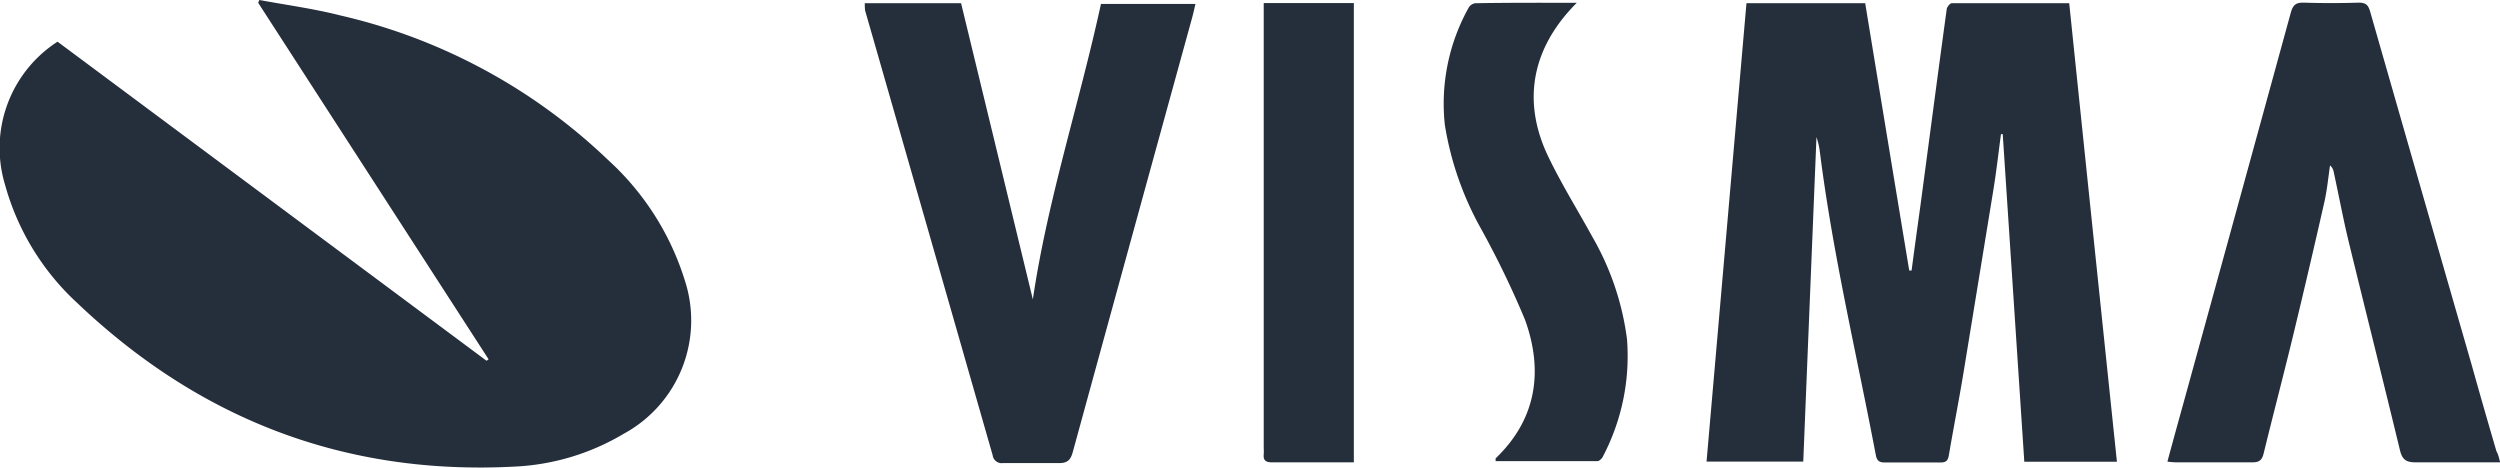
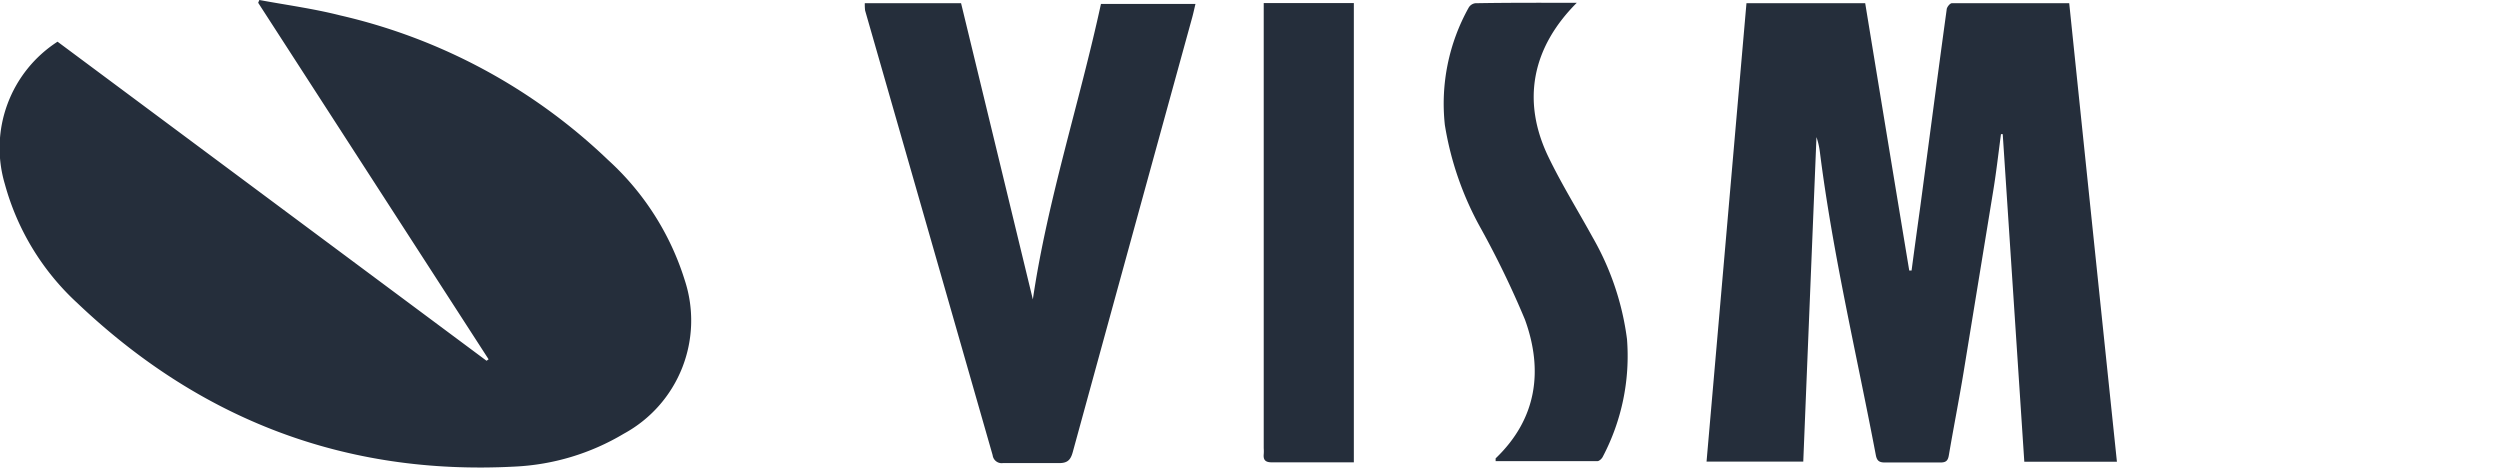
<svg xmlns="http://www.w3.org/2000/svg" id="Calque_1" data-name="Calque 1" viewBox="0 0 170.33 31.86">
  <path d="M12,9.44,41.23,31.18l.14-.1L25.67,6.79l.08-.19c1.84.34,3.7.59,5.51,1.05A39,39,0,0,1,49.51,17.5a18.49,18.49,0,0,1,5.22,8.18,8.78,8.78,0,0,1-4.15,10.47,15.93,15.93,0,0,1-7.44,2.24C31.6,39,21.69,35.18,13.35,27.25a17.14,17.14,0,0,1-4.94-8.11A8.62,8.62,0,0,1,12,9.44Z" transform="translate(-8.08 -6.6)" style="fill:#252e3b" />
  <path d="M130.94,38.05h-6.59c.91-10.43,1.81-20.81,2.72-31.23h8.09q1.49,9.09,3,18.21h.16c.19-1.44.39-2.89.59-4.33.6-4.48,1.19-9,1.8-13.44,0-.17.23-.44.35-.44,2.64,0,5.27,0,8,0,1.08,10.43,2.16,20.8,3.25,31.24H146l-1.47-22.32h-.12c-.18,1.35-.33,2.69-.55,4q-1,6.12-2,12.24c-.31,1.88-.68,3.75-1,5.63-.06.38-.2.5-.57.5H136.5c-.35,0-.53-.09-.61-.47-1.31-6.89-2.94-13.72-3.82-20.7a5.06,5.06,0,0,0-.23-1C131.54,23.3,131.24,30.65,130.94,38.05Z" transform="translate(-8.08 -6.6)" style="fill:#252e3b" />
  <path d="M67,6.82h6.56Q76,16.88,78.45,27c1-6.79,3.17-13.36,4.64-20.13h6.44c-.08.32-.14.62-.22.91q-4.08,14.81-8.14,29.62c-.15.55-.37.77-1,.75-1.25,0-2.5,0-3.75,0a.62.62,0,0,1-.71-.54q-4.34-15.15-8.69-30.3A3.91,3.91,0,0,1,67,6.82Z" transform="translate(-8.08 -6.6)" style="fill:#252e3b" />
-   <path d="M178.42,38.1h-1.75c-1.32,0-2.64,0-4,0-.66,0-.92-.18-1.08-.84-1.15-4.76-2.35-9.52-3.51-14.28-.37-1.54-.66-3.11-1-4.66a.74.74,0,0,0-.25-.45c-.12.82-.2,1.66-.38,2.47q-1,4.41-2.06,8.81c-.67,2.78-1.4,5.55-2.08,8.33-.11.46-.29.62-.77.62-1.73,0-3.45,0-5.18,0a5.13,5.13,0,0,1-.61-.05c.41-1.52.82-3,1.23-4.48q3.6-13.07,7.18-26.12c.15-.52.35-.68.87-.67q1.88.06,3.75,0c.48,0,.65.15.78.6q3.44,12,6.92,24.08.84,3,1.69,5.89C178.29,37.56,178.34,37.78,178.42,38.1Z" transform="translate(-8.08 -6.6)" style="fill:#252e3b" />
  <path d="M115.51,6.79c-3.09,3.09-3.76,6.74-1.92,10.53.9,1.86,2,3.63,3,5.45a18.73,18.73,0,0,1,2.34,6.93,14.72,14.72,0,0,1-1.64,8c-.06.14-.25.32-.38.32-2.3,0-4.61,0-6.93,0,0-.11,0-.17,0-.19,2.82-2.7,3.25-6,2-9.45A62.82,62.82,0,0,0,109,22.21a21.46,21.46,0,0,1-2.48-7.1,13.43,13.43,0,0,1,1.63-8,.62.62,0,0,1,.45-.29C110.84,6.78,113.11,6.79,115.51,6.79Z" transform="translate(-8.08 -6.6)" style="fill:#252e3b" />
  <path d="M94.23,6.81h6.09V38.1h-3c-.86,0-1.73,0-2.59,0-.41,0-.59-.14-.55-.55a2.81,2.81,0,0,0,0-.41V6.81Z" transform="translate(-8.08 -6.6)" style="fill:#252e3b" />
</svg>